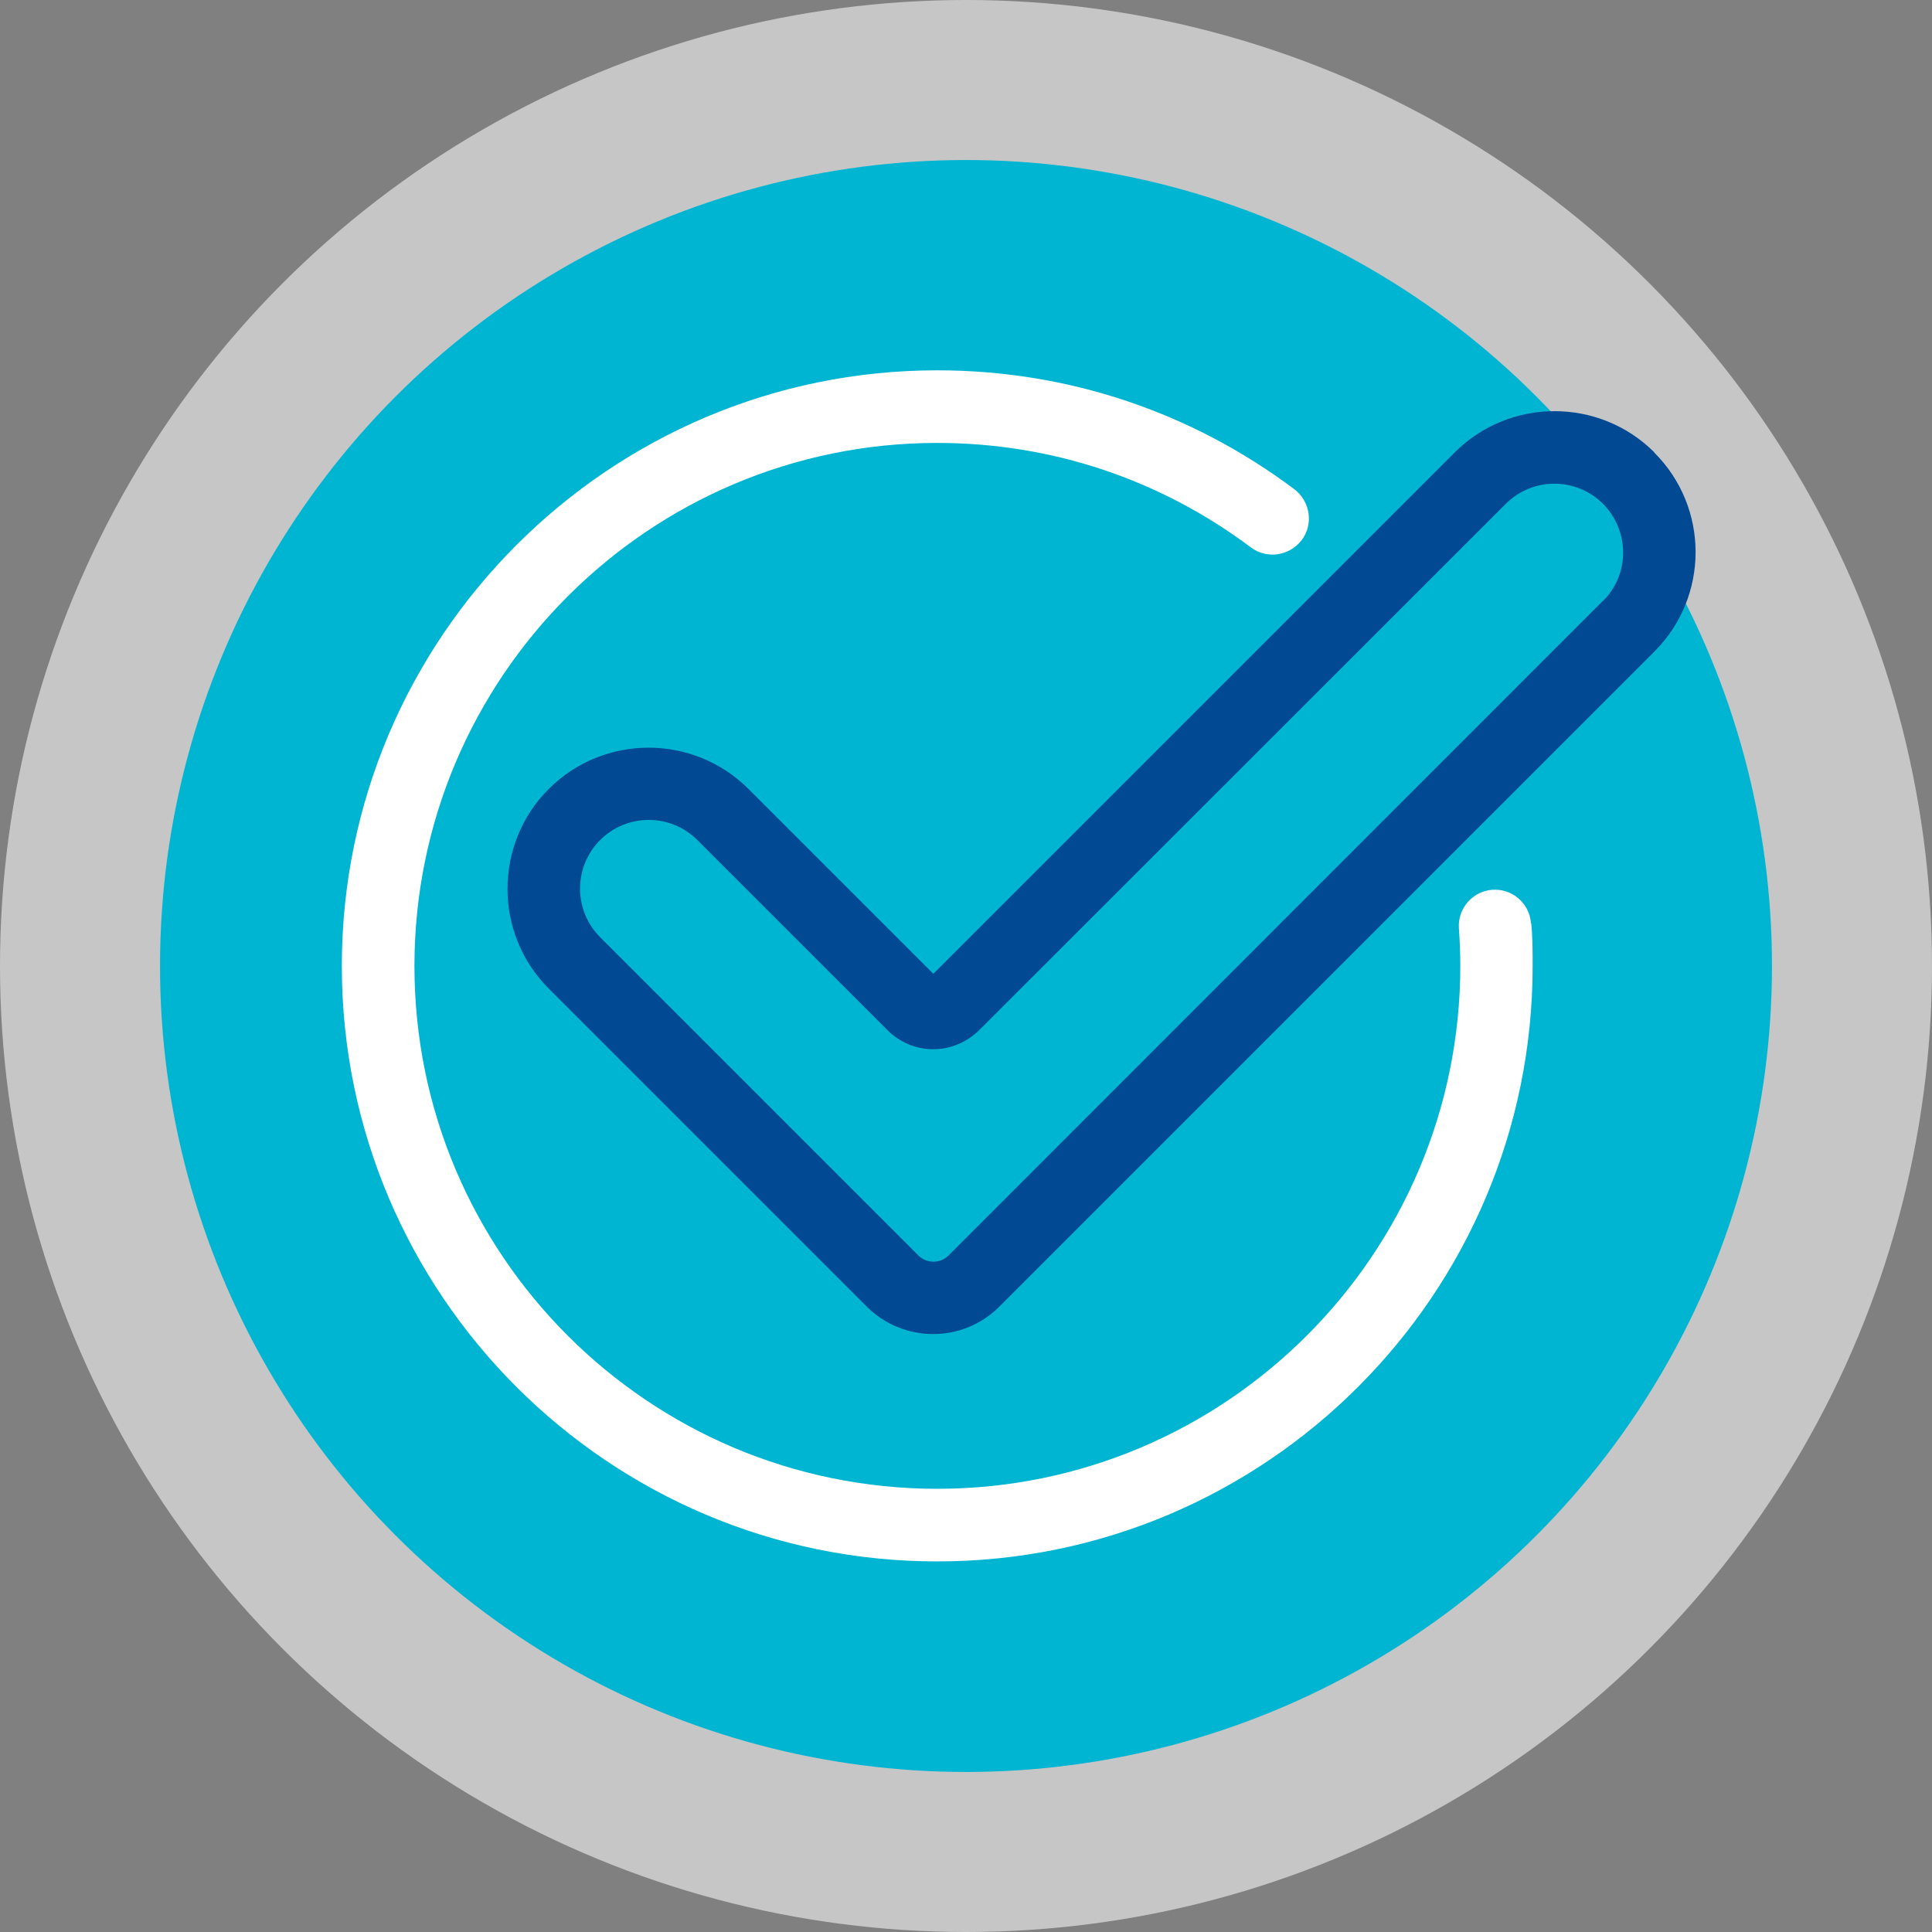
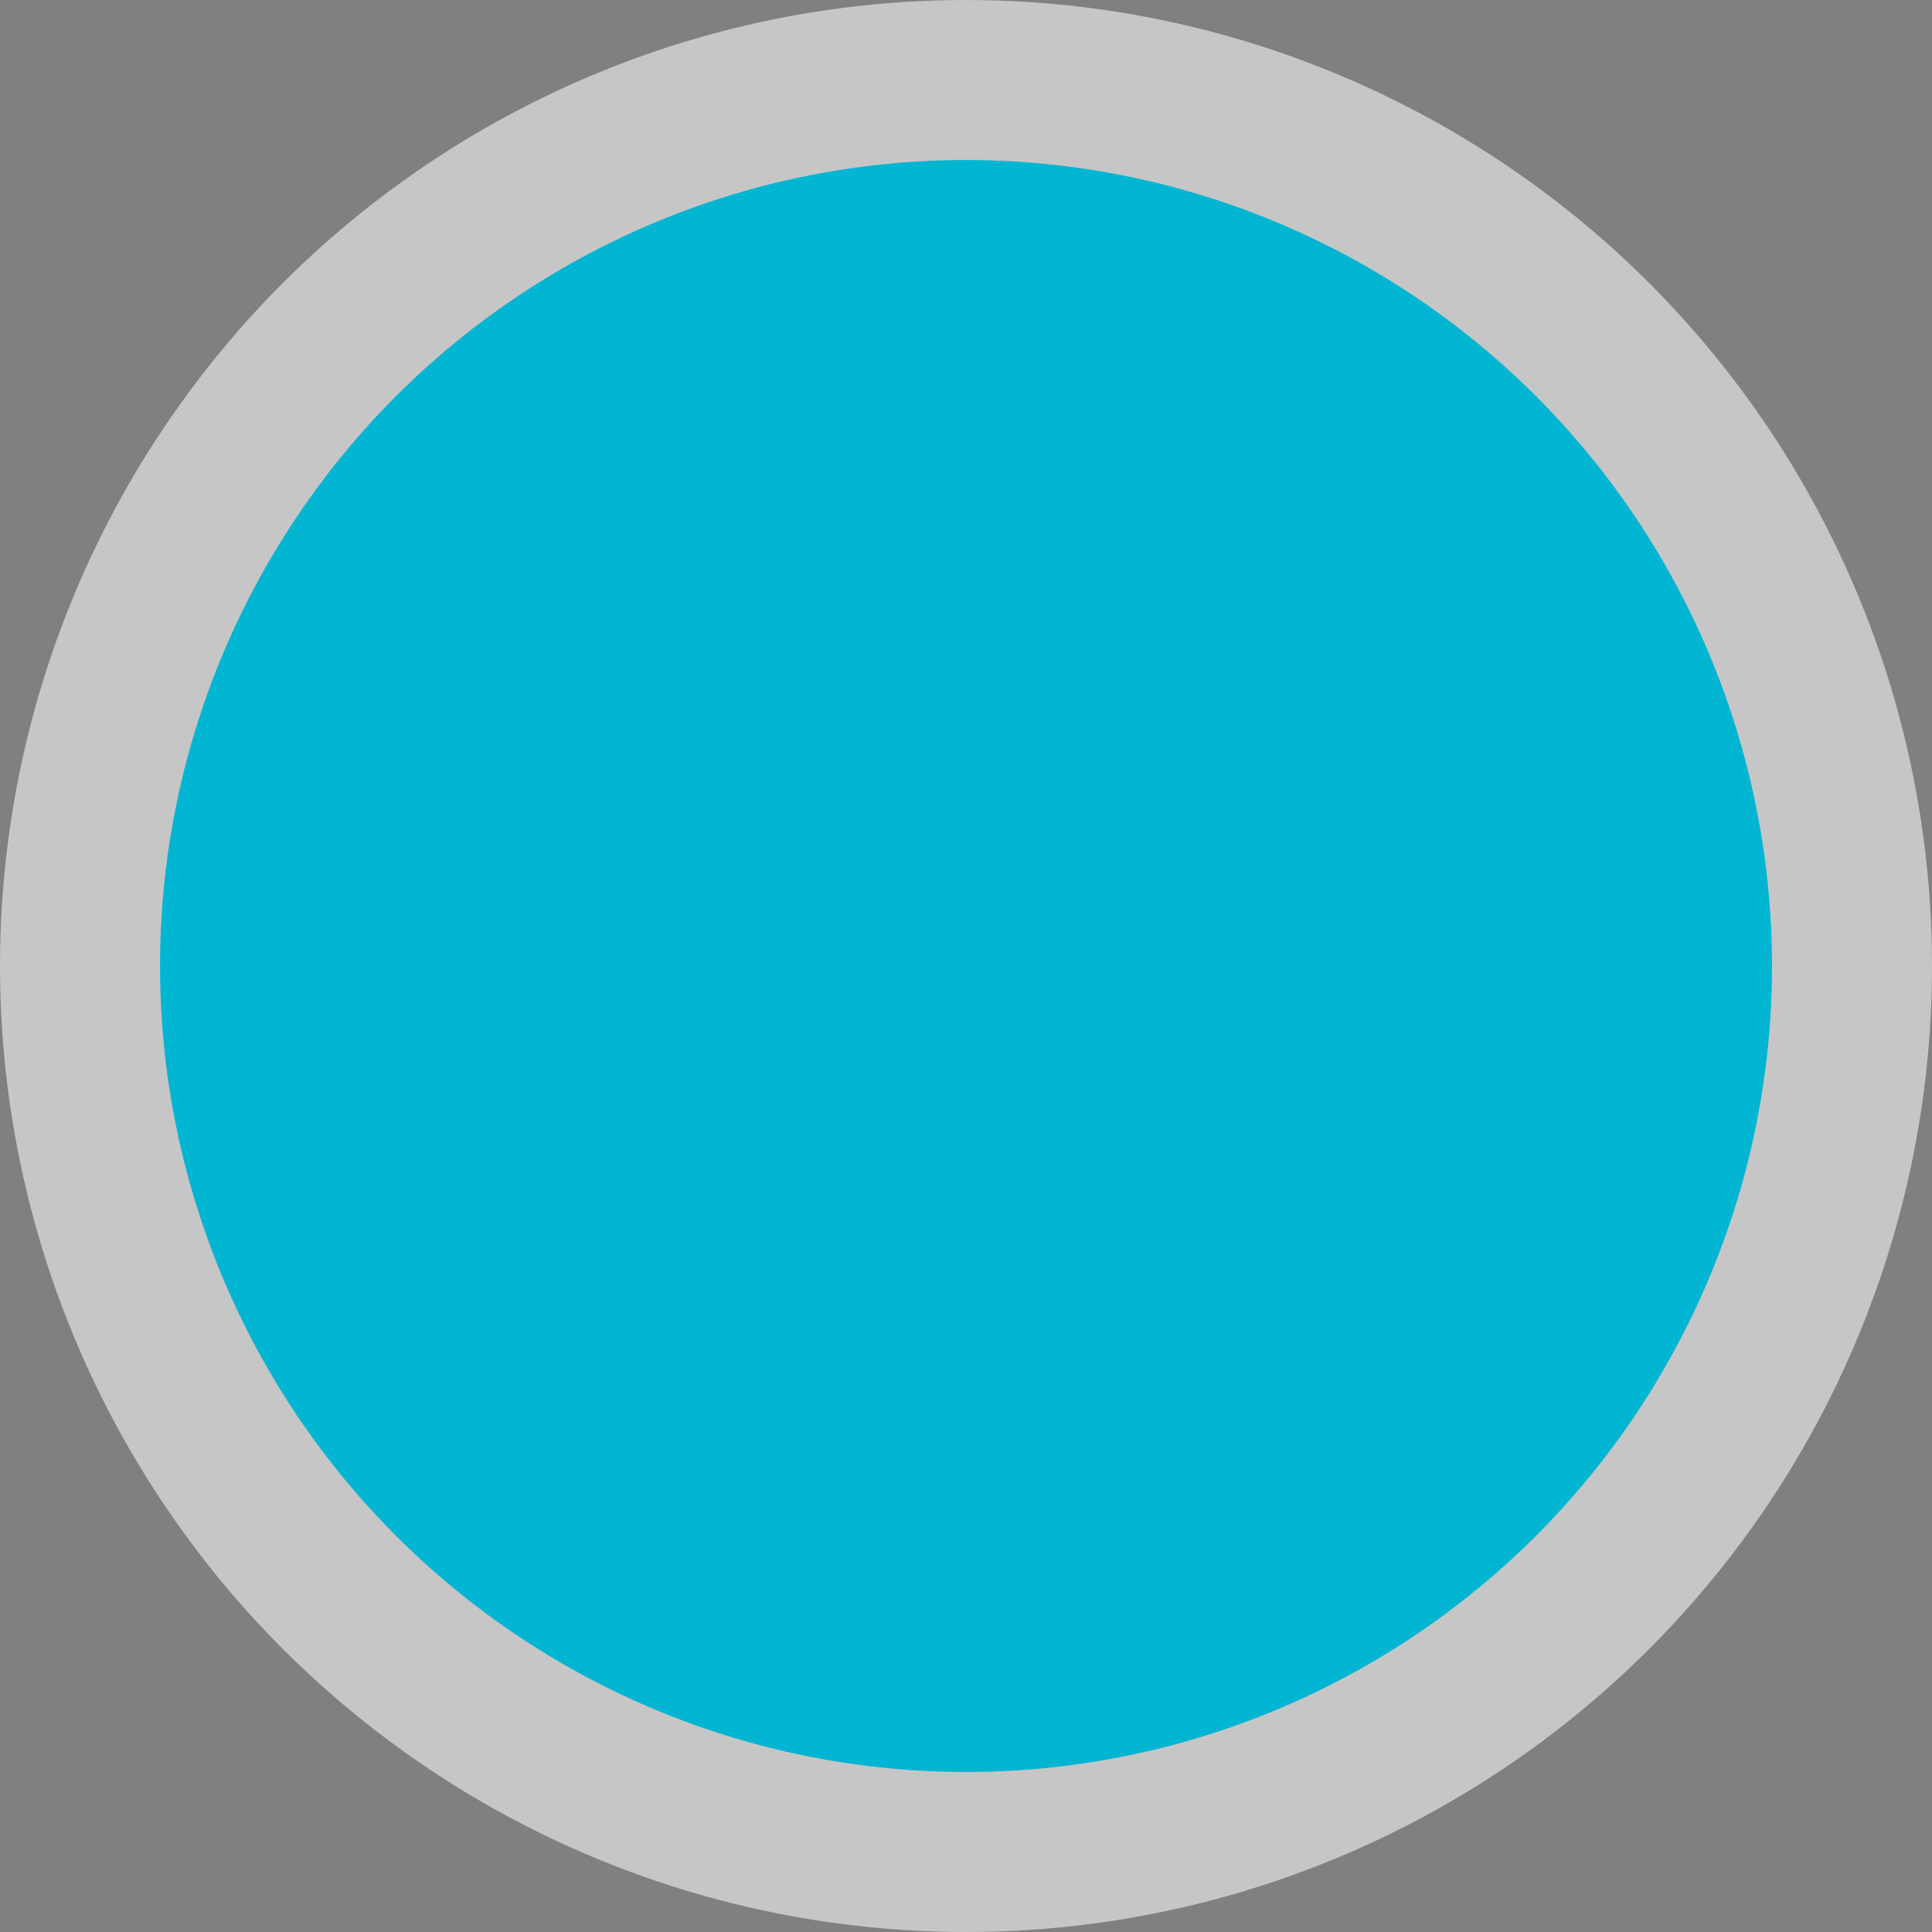
<svg xmlns="http://www.w3.org/2000/svg" id="Capa_2" data-name="Capa 2" viewBox="0 0 69.18 69.18">
  <rect x="0" y="0" width="69.18" height="69.18" fill="#808080" stroke="none" />
  <defs>
    <style>
      .cls-1 {
        fill: #c6c6c6;
      }

      .cls-1, .cls-2, .cls-3, .cls-4 {
        stroke-width: 0px;
      }

      .cls-2 {
        fill: #fff;
      }

      .cls-3 {
        fill: #00b5d2;
      }

      .cls-4 {
        fill: #014993;
      }
    </style>
  </defs>
  <g id="Capa_1-2" data-name="Capa 1">
    <g>
      <g>
        <circle class="cls-1" cx="34.59" cy="34.59" r="34.59" />
        <circle class="cls-3" cx="34.59" cy="34.59" r="28.86" />
      </g>
      <g>
-         <path class="cls-2" d="m54.82,33.06c-.05-.71-.67-1.25-1.38-1.2s-1.25.67-1.2,1.38c.03.45.05.89.05,1.34,0,10.33-8.4,18.73-18.73,18.73s-18.72-8.39-18.72-18.72,8.4-18.73,18.72-18.73c4.09,0,7.97,1.3,11.23,3.74.57.43,1.38.31,1.82-.26.43-.57.31-1.38-.26-1.82-3.71-2.78-8.13-4.26-12.79-4.26-11.75,0-21.32,9.57-21.32,21.33s9.56,21.32,21.32,21.32,21.32-9.56,21.32-21.32c0-.51,0-1.03-.05-1.53Z" />
-         <path class="cls-4" d="m59.24,16.2c-1.97-1.97-5.18-1.97-7.15,0l-18.67,18.67-6.62-6.62c-1.97-1.97-5.18-1.97-7.15,0s-1.97,5.18,0,7.15l11.39,11.39c.65.65,1.52.98,2.37.98s1.71-.32,2.37-.98l23.45-23.45c1.98-1.97,1.98-5.17,0-7.14Zm-1.84,5.31l-23.44,23.45c-.29.29-.78.29-1.07,0l-11.4-11.4c-.96-.96-.96-2.52,0-3.48.48-.48,1.11-.72,1.74-.72s1.26.24,1.74.72l6.81,6.81c.44.44,1.02.68,1.64.68s1.2-.25,1.64-.68l18.86-18.85c.96-.96,2.52-.96,3.48,0,.96.97.96,2.53,0,3.48Z" />
-       </g>
+         </g>
    </g>
  </g>
</svg>